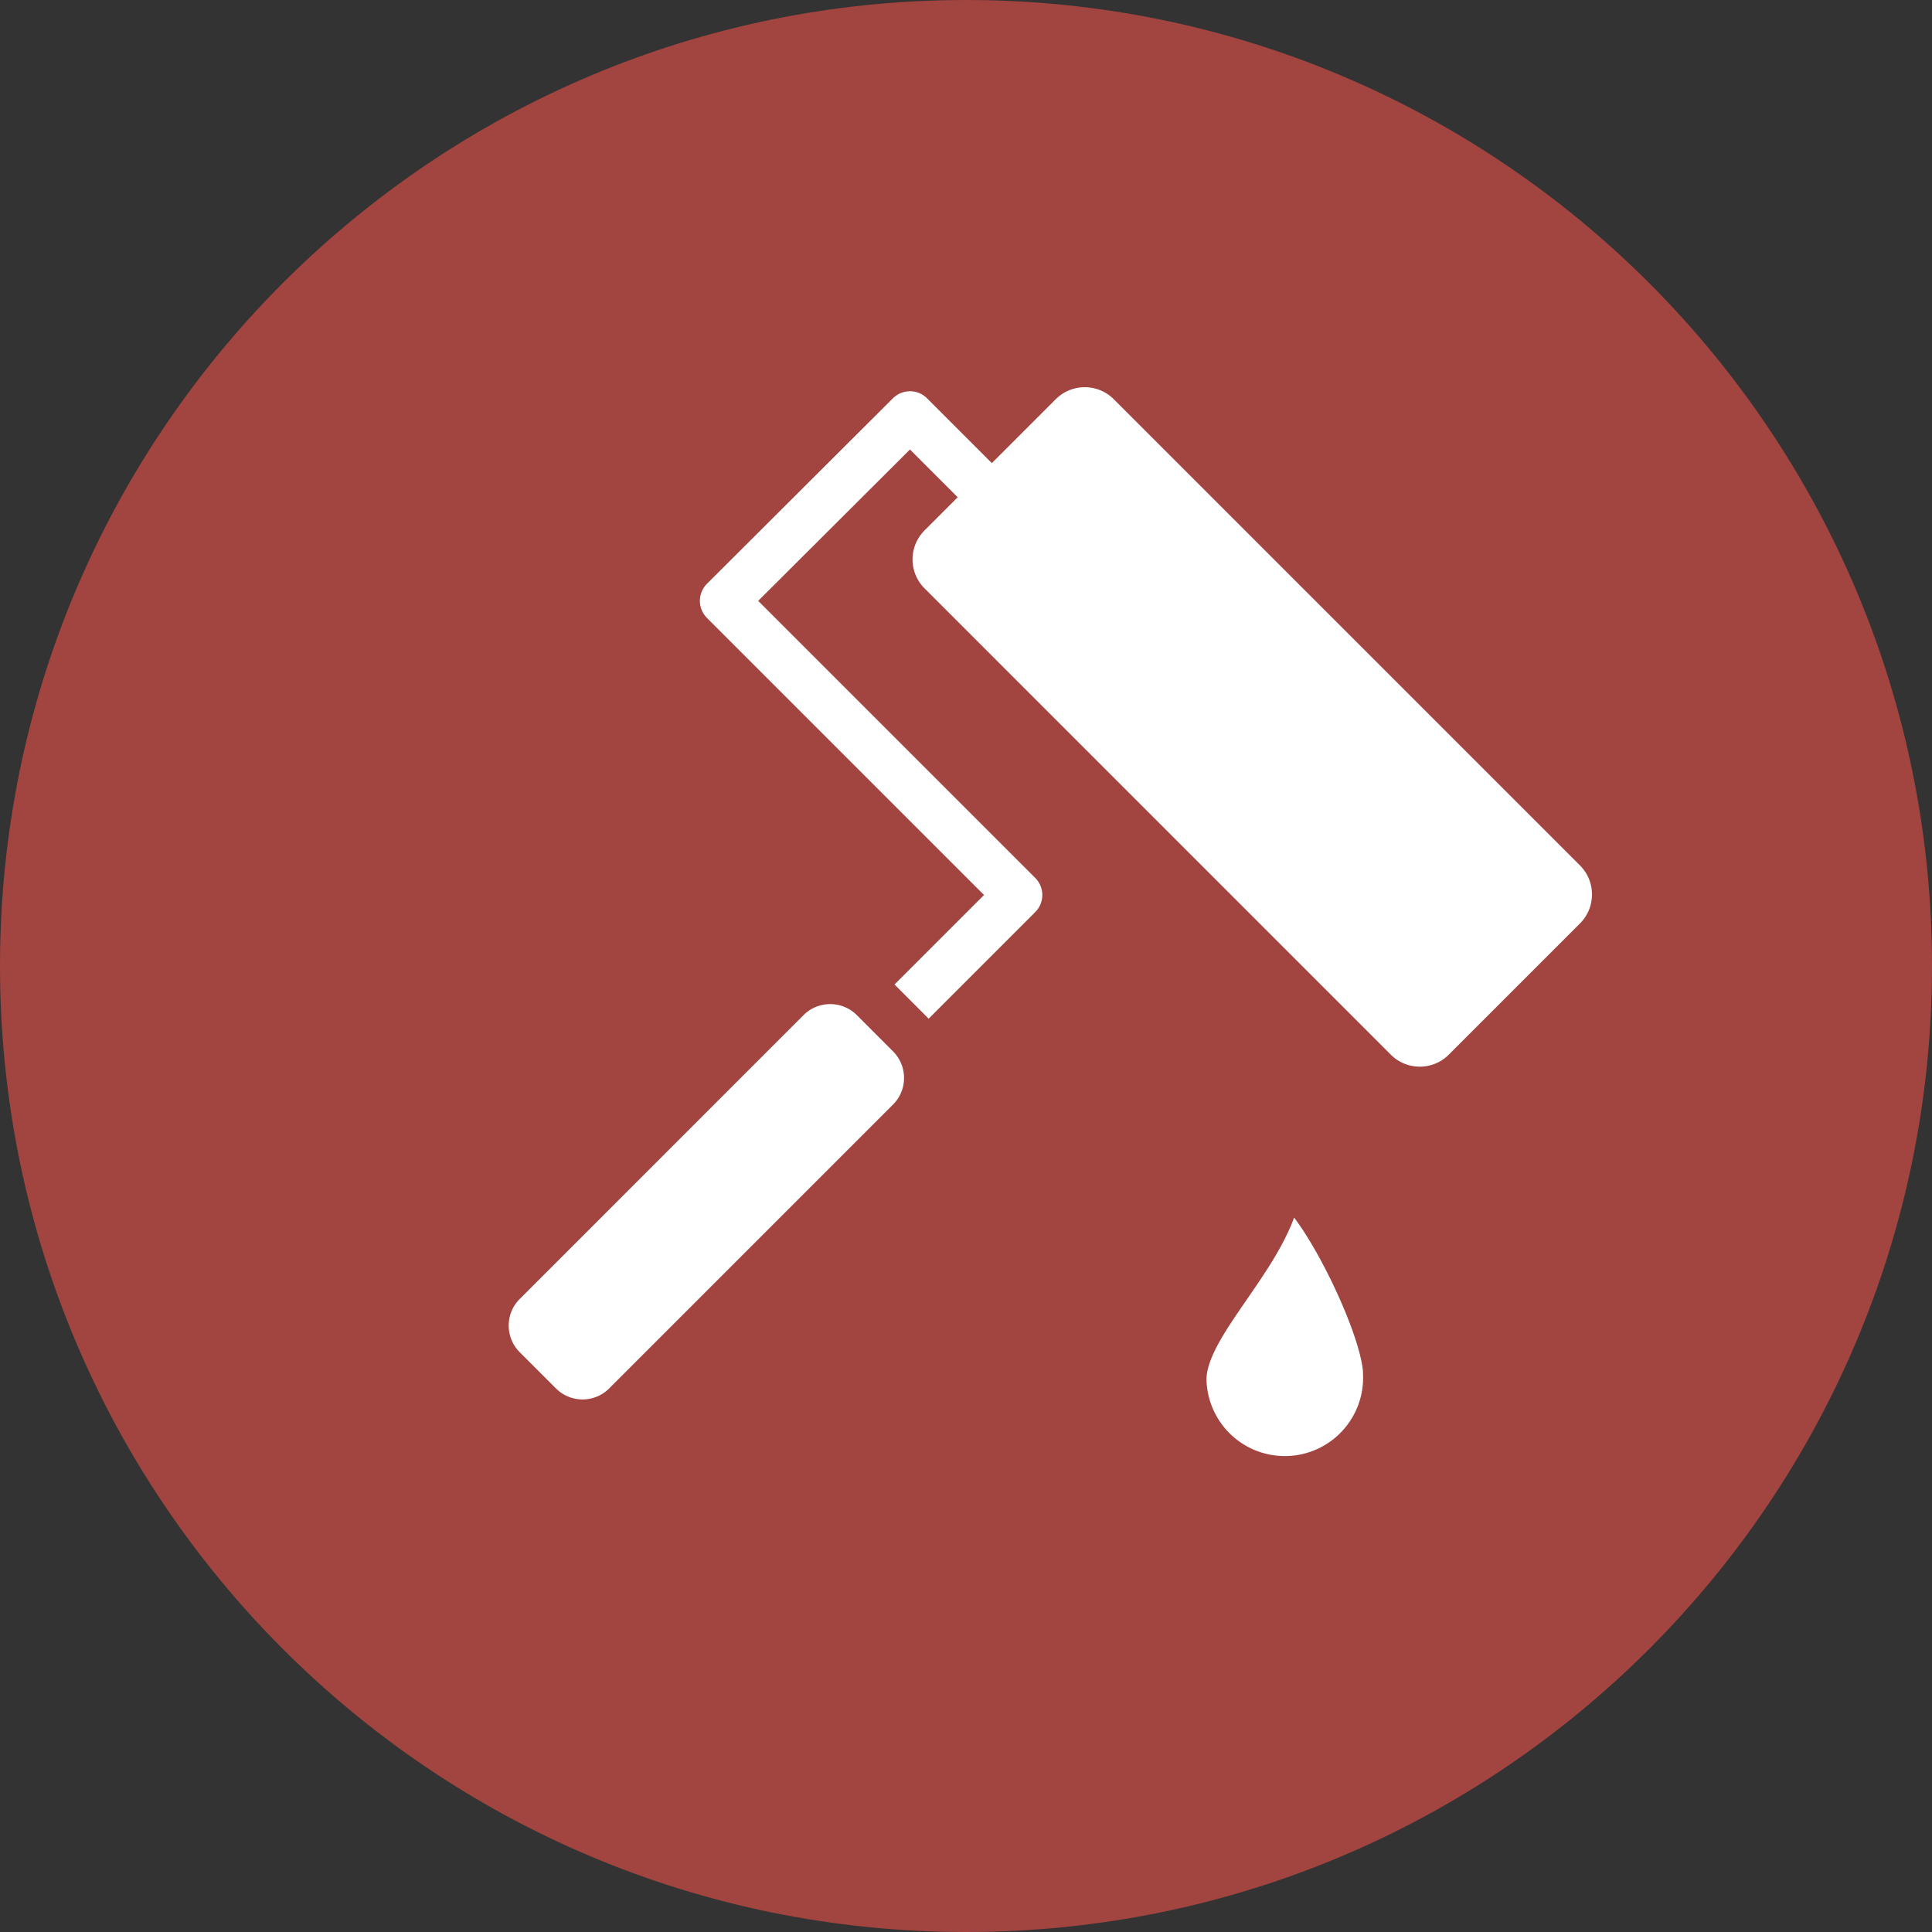
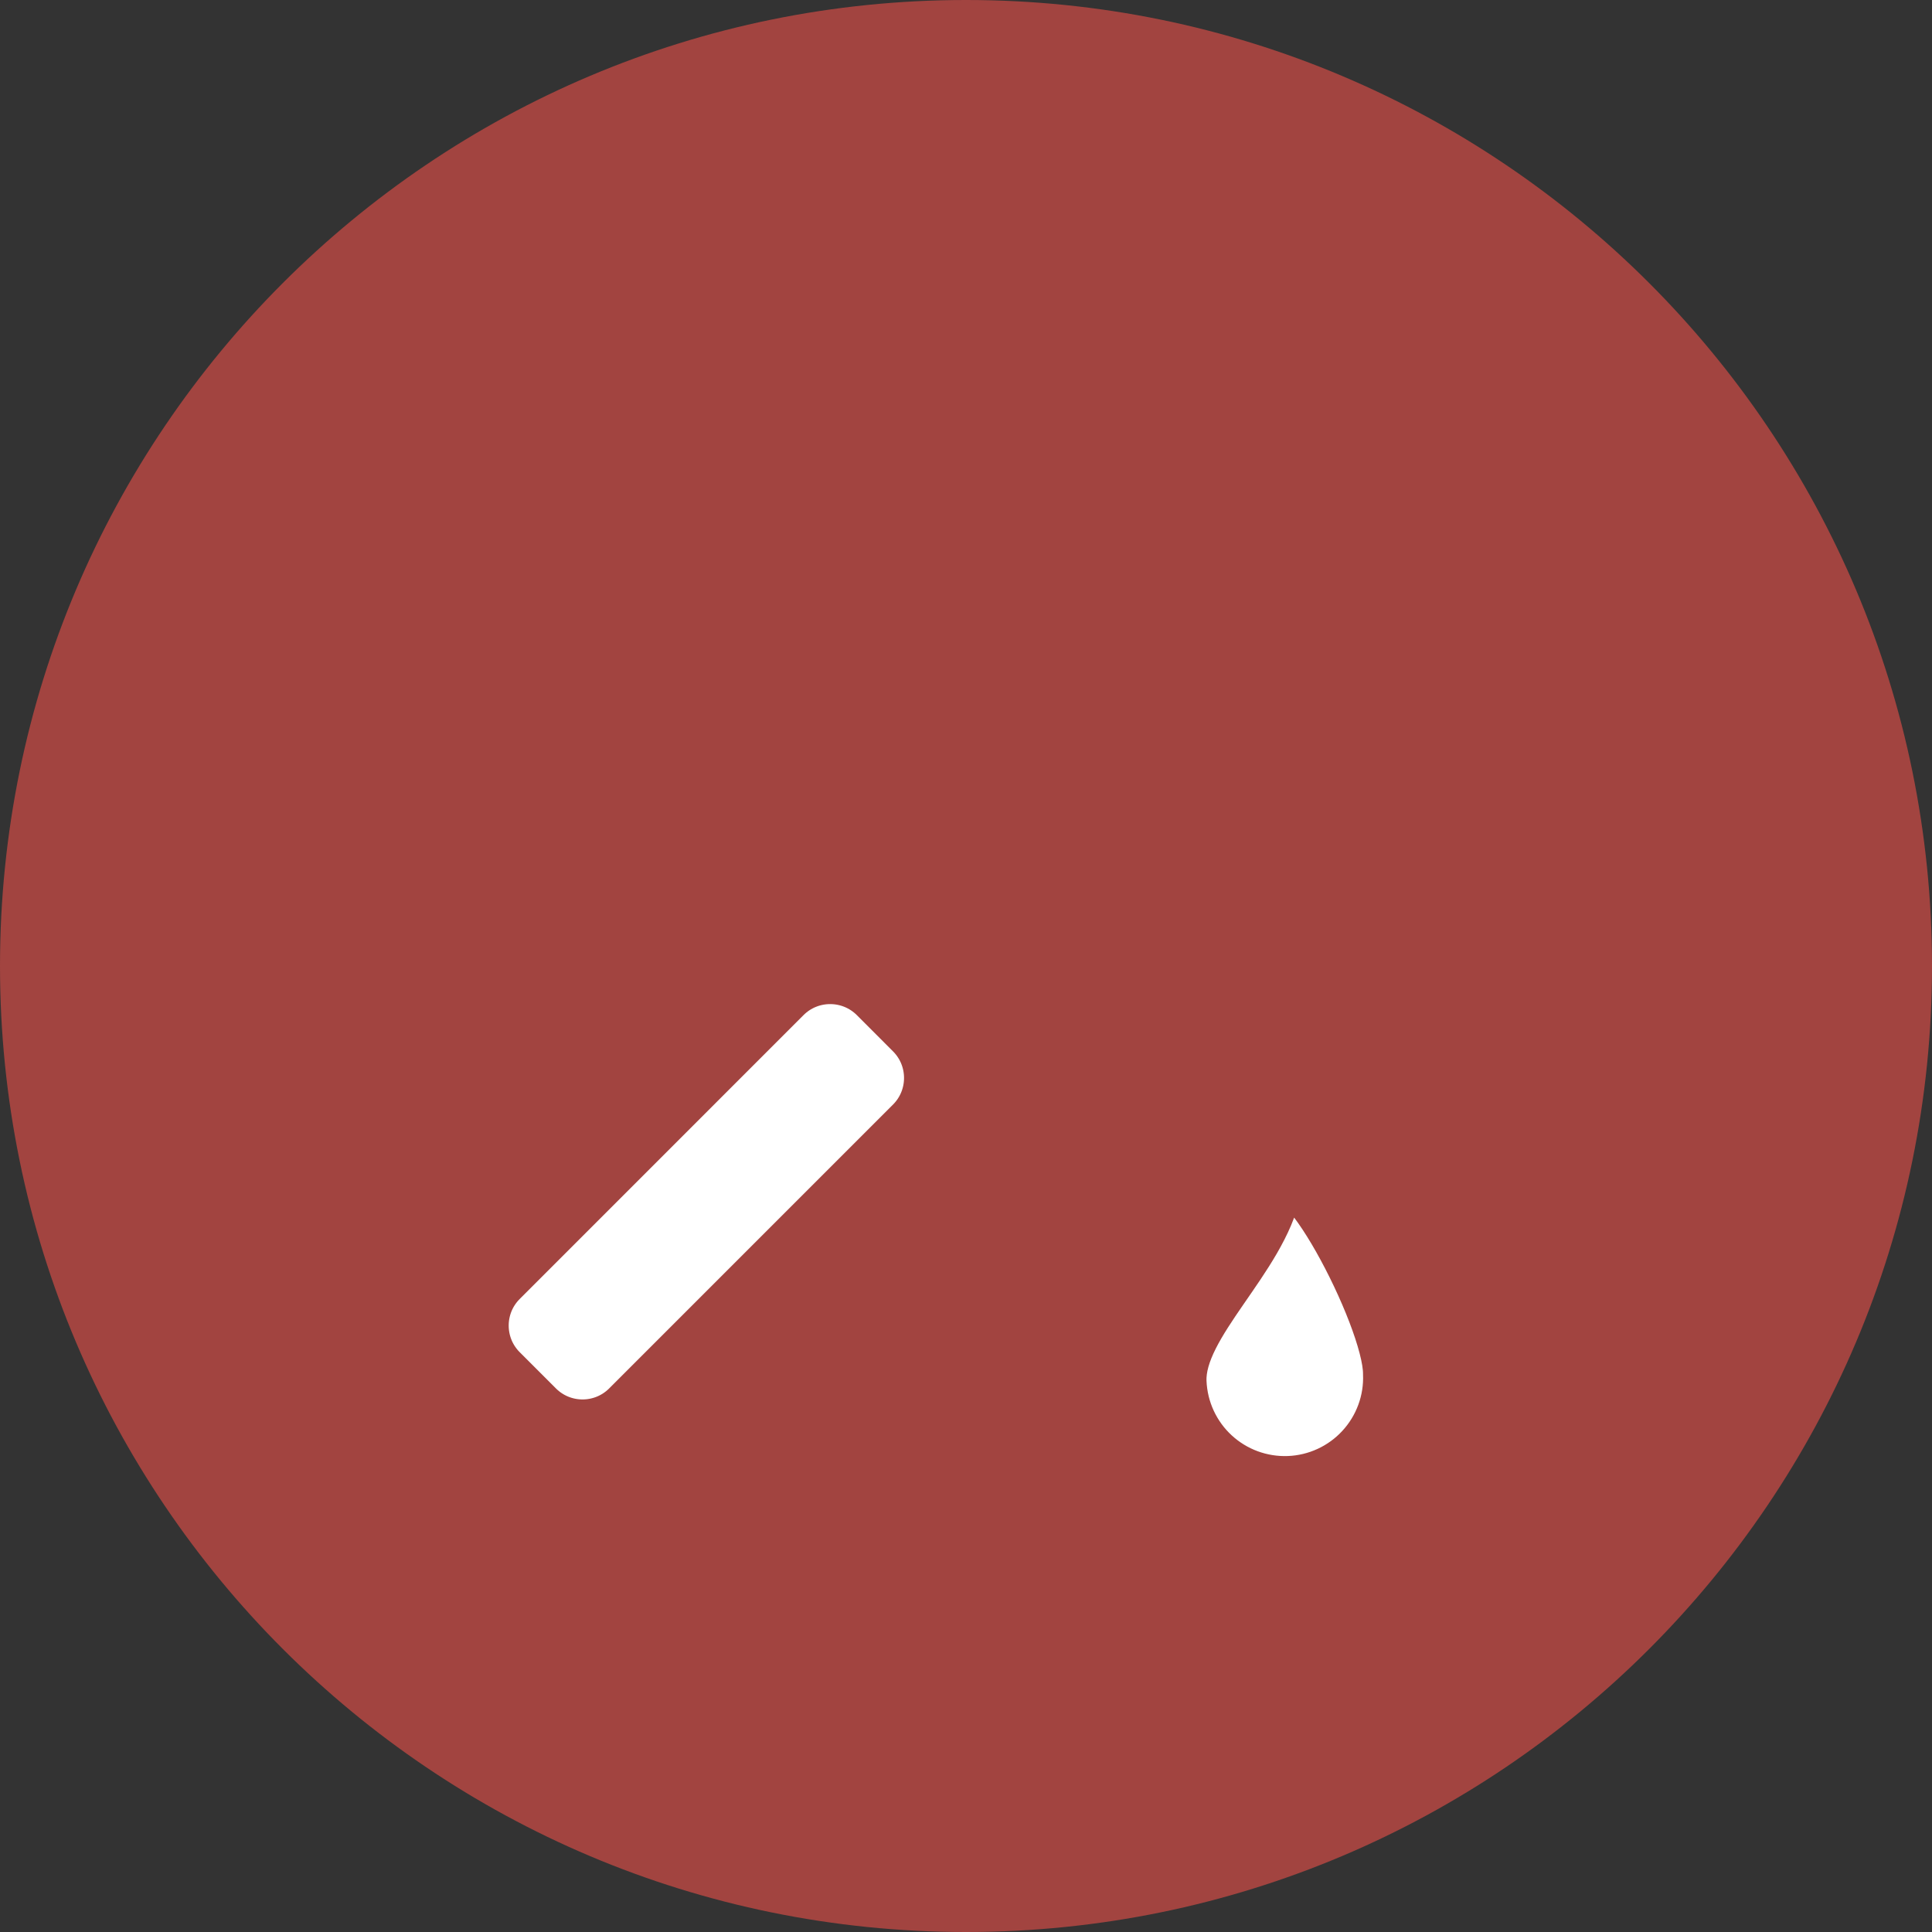
<svg xmlns="http://www.w3.org/2000/svg" width="40" height="40" viewBox="0 0 40 40" fill="none">
  <rect x="0" y="0" width="40" height="40" fill="#333333" stroke="none" />
  <path d="M20 40C31.046 40 40 31.046 40 20C40 8.954 31.046 0 20 0C8.954 0 0 8.954 0 20C0 31.046 8.954 40 20 40Z" fill="#A24440" />
-   <path d="M21.504 7.912L18.789 10.627C18.261 11.155 18.261 12.009 18.789 12.536L28.441 22.189C28.968 22.716 29.823 22.716 30.35 22.188L33.065 19.473C33.592 18.946 33.592 18.091 33.065 17.564L23.413 7.912C22.886 7.385 22.031 7.385 21.504 7.912Z" fill="white" stroke="#A24440" stroke-linecap="round" stroke-linejoin="round" />
-   <path d="M20.5 10.26L18.84 8.6L14.99 12.44L21.08 18.53L18.52 21.09" stroke="white" stroke-linejoin="round" />
  <path d="M16.283 20.663L10.407 26.54C9.907 27.039 9.907 27.85 10.407 28.35L11.156 29.099C11.656 29.599 12.466 29.599 12.966 29.099L18.842 23.223C19.342 22.723 19.342 21.913 18.842 21.413L18.093 20.663C17.593 20.164 16.782 20.164 16.283 20.663Z" fill="white" stroke="#A24440" stroke-miterlimit="10" />
  <path d="M24.48 28.61C24.503 29.172 24.748 29.703 25.161 30.084C25.366 30.273 25.606 30.42 25.867 30.516C26.129 30.612 26.407 30.656 26.685 30.645C26.963 30.634 27.237 30.568 27.49 30.451C27.743 30.334 27.97 30.169 28.159 29.964C28.348 29.759 28.495 29.519 28.591 29.258C28.688 28.996 28.731 28.718 28.72 28.44C28.72 27.27 26.72 23.5 26.44 24.64C26.15 26.07 24.43 27.44 24.48 28.61Z" fill="white" stroke="#A24440" stroke-miterlimit="10" />
</svg>